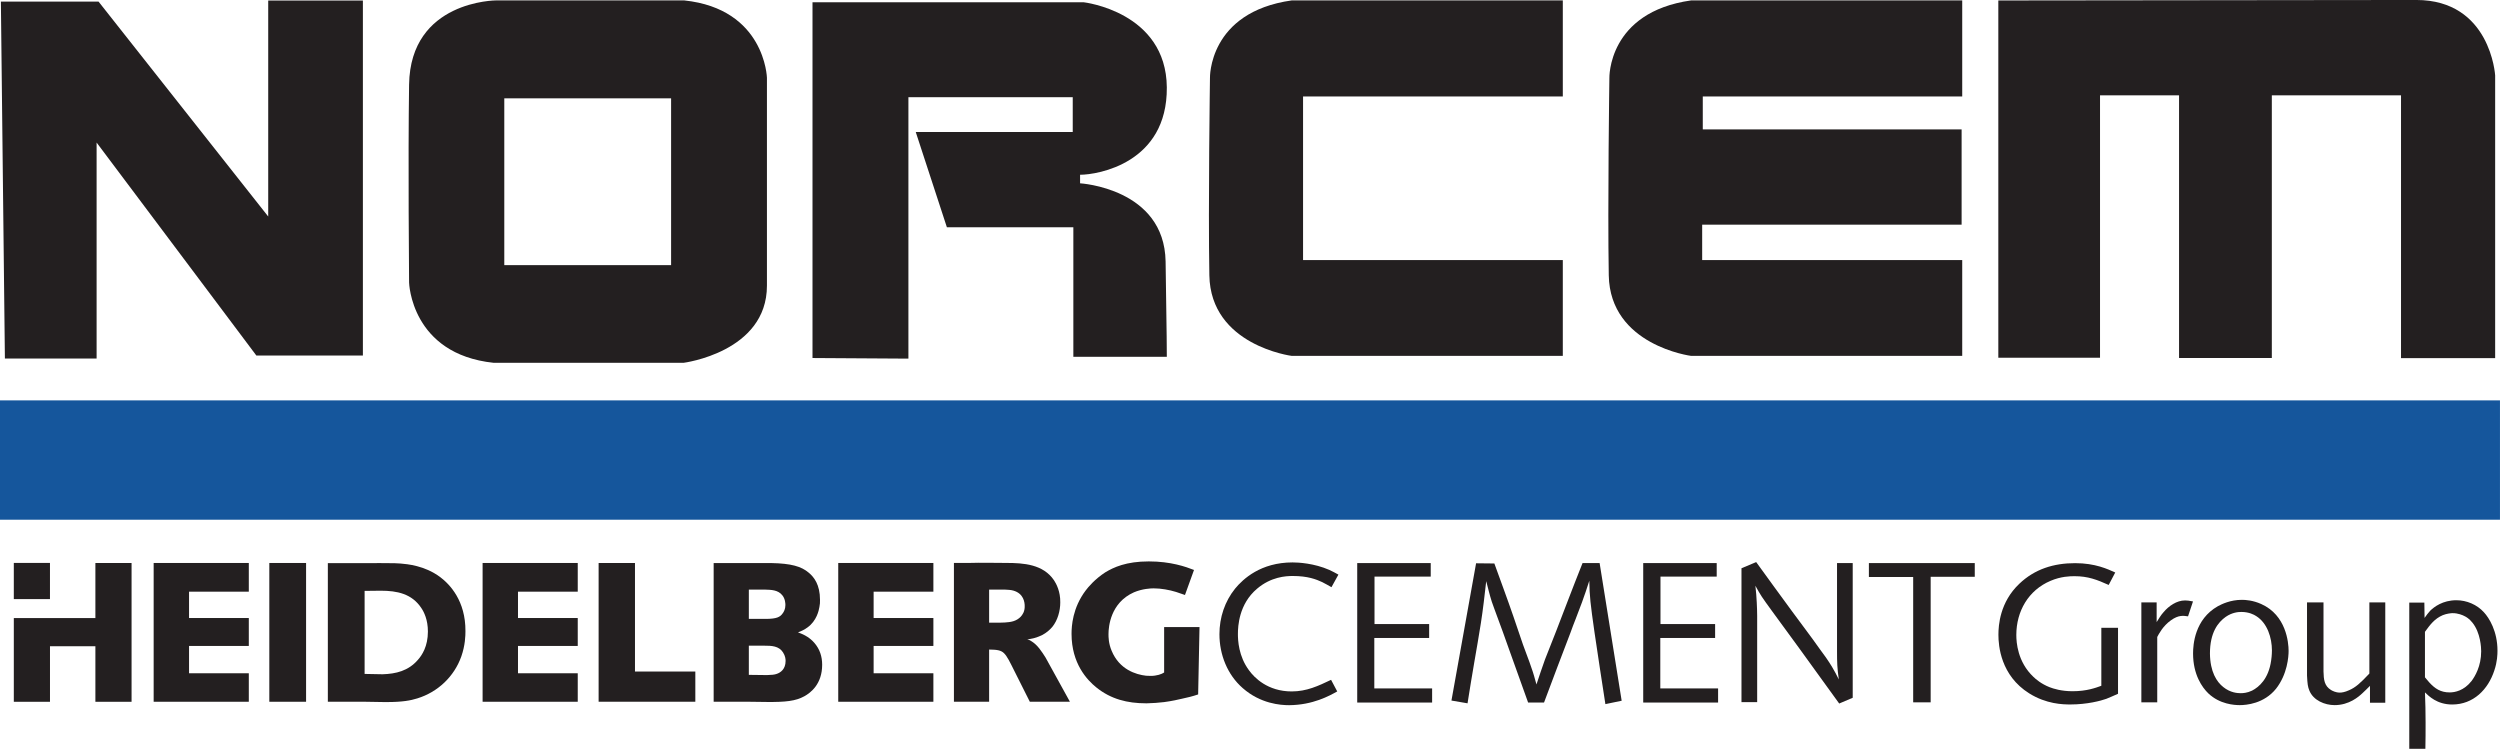
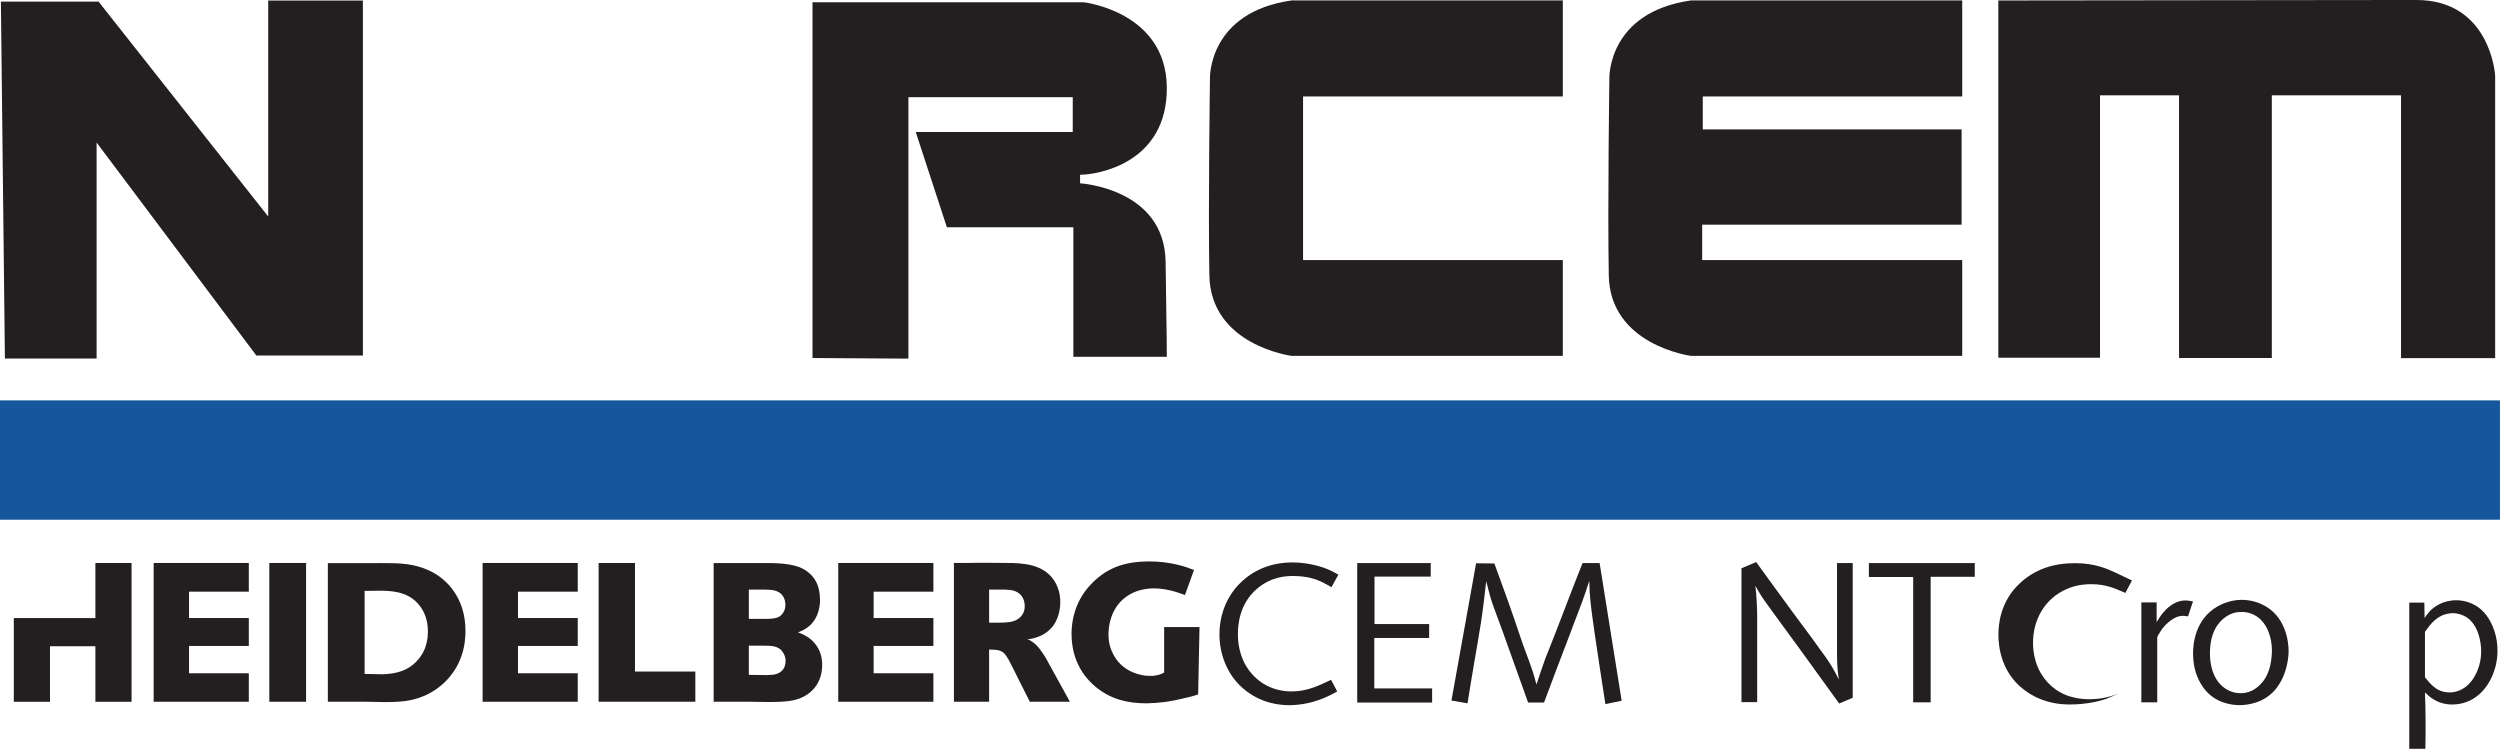
<svg xmlns="http://www.w3.org/2000/svg" version="1.1" width="364.112" height="109.062" id="svg3004" xml:space="preserve">
  <defs id="defs3008" />
  <g transform="matrix(1.25,0,0,-1.25,0,109.062)" id="g3012">
    <g transform="scale(0.1,0.1)" id="g3014">
-       <path d="m 781.934,563.594 -194.36,0 0,194.34 194.36,0 0,-194.34 z M 578.16,872.027 c 0,0 -100.074,0 -101.508,-98.144 -1.297,-87.008 0,-230.594 0,-230.594 0,0 2.172,-83.394 98.606,-93.539 l 221.172,0 c 0,0 97.179,12.316 97.179,89.914 l 0,242.191 c 0,0 -2.179,80.266 -96.449,90.172 l -219,0" id="path3016" style="fill:#231f20;fill-opacity:1;fill-rule:nonzero;stroke:none" />
      <path d="m 946.695,455.34 0,414.5 316.035,0 c 0,0 96.08,-10.926 96.8,-99.18 0.71,-88.265 -80.43,-101.789 -101.07,-101.789 l 0,-9.965 c 0,0 98.22,-5.699 99.65,-91.113 1.42,-85.41 1.42,-111.031 1.42,-111.031 l -108.91,0 0,150.894 -147.34,0 -36.3,111.039 182.93,0 0,40.575 -191.47,0 0,-304.645 -111.745,0.715" id="path3018" style="fill:#231f20;fill-opacity:1;fill-rule:nonzero;stroke:none" />
      <path d="m 1875.18,781.449 c 0,0 -2.14,76.824 95.32,90.578 l 315.8,0 0,-111.914 -302.29,0 0,-38.414 301.58,0 0,-110.957 -302.29,0 0,-41.25 303,0 0,-111.668 -315.8,0 c 0,0 -94.61,12.082 -96.03,93.883 -1.43,81.797 0.71,229.742 0.71,229.742" id="path3020" style="fill:#231f20;fill-opacity:1;fill-rule:nonzero;stroke:none" />
      <path d="m 1518.27,569.492 302.65,0 0,-111.668 -315.81,0 c 0,0 -94.6,12.082 -96.02,93.883 -1.43,81.797 0.71,229.742 0.71,229.742 0,0 -2.14,76.824 95.31,90.578 l 315.81,0 0,-111.914 -302.65,0 0,-190.621" id="path3022" style="fill:#231f20;fill-opacity:1;fill-rule:nonzero;stroke:none" />
      <path d="m 2328.36,871.949 0,-416.242 118.5,0 0,305.75 92.08,0 0,-306.051 108.1,0 0,306.051 150.52,0 0,-306.219 109.69,0 0,329.438 c 0,0 -5.27,87.844 -91.94,87.844 -84.88,0 -486.95,-0.571 -486.95,-0.571" id="path3024" style="fill:#231f20;fill-opacity:1;fill-rule:nonzero;stroke:none" />
      <path d="m 5.699,454.762 106.863,0 0,251.648 186.161,-248.203 124.101,0 0,413.672 -110.312,0 0,-251.649 -197.719,250.43 -113.762,0 4.668,-415.898" id="path3026" style="fill:#231f20;fill-opacity:1;fill-rule:nonzero;stroke:none" />
      <path d="m 0,266.945 2912.86,0 0,139.043 -2912.86,0 0,-139.043 z" id="path3028" style="fill:#15569c;fill-opacity:1;fill-rule:nonzero;stroke:none" />
      <path d="m 1559.47,202.98 c -3.47,1.836 -6.95,3.895 -10.64,5.497 -17.82,7.785 -36.1,8.711 -42.82,8.711 -37.03,0 -57.62,-19.239 -66.88,-30.477 -12.04,-14.895 -18.29,-33.684 -18.29,-53.164 0,-23.828 9.26,-47.199 27.08,-62.766 20.83,-18.348 44.2,-19.941 54.16,-19.941 27.78,0.227 46.99,10.988 56,16.027 l -7.17,13.516 c -14.82,-7.094 -28.46,-13.516 -45.82,-13.516 -28.24,0 -43.75,16.277 -49.75,24.531 -12.28,16.493 -12.98,35.047 -12.98,42.383 0,9.16 1.17,34.824 22.22,52.696 16.43,13.984 33.57,14.89 41.67,14.89 17.58,0 27.3,-3.894 34.25,-7.097 3.71,-1.829 7.18,-3.887 10.88,-5.95 l 8.09,14.66 0,0" id="path3030" style="fill:#231f20;fill-opacity:1;fill-rule:nonzero;stroke:none" />
      <path d="m 1581.38,216.414 0,-162.5 87.27,0 0,16.457 -67.36,0 0,58.781 63.9,0 0,16.211 -63.67,0 0,55.293 65.51,0 0,15.758 -85.65,0 0,0" id="path3032" style="fill:#231f20;fill-opacity:1;fill-rule:nonzero;stroke:none" />
      <path d="m 1719.88,216.172 -28.71,-159.922 18.75,-3.231 c 2.54,15.945 5.1,31.934 7.87,47.891 2.54,15.047 5.31,30.086 7.64,45.371 2.53,16.192 4.39,32.617 6.25,49.071 2.07,-7.872 3.94,-15.965 6.46,-23.836 1.62,-4.883 3.5,-9.493 5.1,-14.121 5.33,-13.899 10.19,-28.02 15.27,-42.129 7.42,-20.606 14.57,-40.977 21.99,-61.352 l 18.54,0 c 10.16,27.102 20.35,54.184 30.76,81.25 1.86,5.316 3.95,10.656 6.04,15.981 2.54,6.472 4.86,12.949 7.38,19.433 3.03,8.106 5.8,16.66 8.59,25.234 0.2,-17.589 1.37,-27.316 6,-59.726 4.18,-27.988 8.34,-56.008 12.73,-84.004 l 18.97,3.945 -25.69,160.387 -19.9,0 c -5.78,-14.82 -11.81,-29.625 -17.36,-44.449 -4.63,-11.563 -8.79,-23.371 -13.42,-34.942 -4.16,-11.113 -8.79,-21.757 -12.95,-32.871 -3.48,-9.492 -6.7,-19.445 -9.96,-29.16 -1.85,6.473 -3.48,12.969 -5.8,19.207 -3.01,9.25 -6.7,18.047 -9.94,27.317 l -11.11,32.636 c -7.15,20.821 -14.81,41.2 -22.21,61.797 l -21.29,0.223 0,0" id="path3034" style="fill:#231f20;fill-opacity:1;fill-rule:nonzero;stroke:none" />
-       <path d="m 1914.61,216.414 0,-162.5 87.24,0 0,16.457 -67.34,0 0,58.781 63.87,0 0,16.211 -63.66,0 0,55.293 65.51,0 0,15.758 -85.62,0 0,0" id="path3036" style="fill:#231f20;fill-opacity:1;fill-rule:nonzero;stroke:none" />
      <path d="m 2029.1,210.383 0,-155.996 18.28,0 0,100.683 c 0,5.094 -0.24,10.184 -0.47,15.293 -0.21,6.473 -0.92,12.938 -1.6,19.657 6.23,-11.336 7.17,-12.723 18.96,-28.934 10.88,-14.805 21.76,-29.844 32.64,-44.648 15.27,-21.321 30.78,-42.376 46.05,-63.665 l 15.75,6.711 0,156.93 -18.28,0 0,-102.32 c 0,-13.867 0.21,-19.895 2.09,-33.321 -2.56,5.086 -5.1,10.176 -8.11,15.059 -4.39,7.168 -9.26,14.121 -14.36,20.809 -10.41,14.816 -21.52,29.179 -32.16,43.761 -14.1,18.985 -27.78,38.192 -41.66,57.168 l -17.13,-7.187 0,0" id="path3038" style="fill:#231f20;fill-opacity:1;fill-rule:nonzero;stroke:none" />
      <path d="m 2177.55,216.414 0,-16.207 51.61,0 0,-146.047 20.37,0 0,146.281 51.38,0 0,15.973 -123.36,0 0,0" id="path3040" style="fill:#231f20;fill-opacity:1;fill-rule:nonzero;stroke:none" />
-       <path d="m 2464.59,205.449 c -8.58,3.86 -23.17,10.879 -46.76,10.879 -24.77,0 -46.97,-6.789 -65.04,-24.043 -22.7,-21.523 -24.32,-48.535 -24.32,-59.422 0,-12.699 2.56,-47.394 35.88,-68.254 19.92,-12.48 39.12,-12.93 47.93,-12.93 19.65,0 35.63,4.309 41.88,6.562 4.64,1.816 9.04,3.859 13.67,5.898 l 0,76.894 -19.45,0 0,-67.586 c -6.26,-2.277 -16.9,-6.348 -33.56,-6.348 -12.97,0 -22.23,2.938 -26.86,4.746 -9.7,3.867 -15.95,9.305 -18.75,12.02 -18.51,17.481 -19.88,40.383 -19.88,48.781 0,27.664 14.1,52.168 39.79,63.047 12.05,5.223 22.93,5.45 28.02,5.45 15.75,0 26.14,-4.083 39.81,-10.207 l 7.64,14.511 0,0" id="path3042" style="fill:#231f20;fill-opacity:1;fill-rule:nonzero;stroke:none" />
+       <path d="m 2464.59,205.449 c -8.58,3.86 -23.17,10.879 -46.76,10.879 -24.77,0 -46.97,-6.789 -65.04,-24.043 -22.7,-21.523 -24.32,-48.535 -24.32,-59.422 0,-12.699 2.56,-47.394 35.88,-68.254 19.92,-12.48 39.12,-12.93 47.93,-12.93 19.65,0 35.63,4.309 41.88,6.562 4.64,1.816 9.04,3.859 13.67,5.898 c -6.26,-2.277 -16.9,-6.348 -33.56,-6.348 -12.97,0 -22.23,2.938 -26.86,4.746 -9.7,3.867 -15.95,9.305 -18.75,12.02 -18.51,17.481 -19.88,40.383 -19.88,48.781 0,27.664 14.1,52.168 39.79,63.047 12.05,5.223 22.93,5.45 28.02,5.45 15.75,0 26.14,-4.083 39.81,-10.207 l 7.64,14.511 0,0" id="path3042" style="fill:#231f20;fill-opacity:1;fill-rule:nonzero;stroke:none" />
      <path d="m 2495.02,170.578 0,-116.418 18.51,0 0,76.145 c 1.84,3.476 6.49,12.722 15.96,19.453 9.02,6.472 14.57,5.312 19.92,4.617 l 5.78,17.363 c -5.1,0.918 -6.5,1.164 -9.28,1.164 -9.72,0 -18.96,-6.488 -25,-13.664 -3.22,-3.476 -5.54,-7.636 -8.08,-11.574 l 0,22.914 -17.81,0 0,0" id="path3044" style="fill:#231f20;fill-opacity:1;fill-rule:nonzero;stroke:none" />
      <path d="m 2555.27,111.094 c 0,-24.766 10.62,-39.578 17.81,-46.524 13.42,-12.723 30.33,-13.652 36.58,-13.652 7.64,0 28.25,1.613 42.35,19.199 13.2,16.914 14.57,37.278 14.57,43.977 0,9.726 -2.76,41.668 -31.92,54.629 -9.74,4.394 -18.51,4.871 -22.46,4.871 -13.65,0 -23.61,-5.098 -28,-7.41 -27.09,-15.274 -28.93,-44.903 -28.93,-55.09 l 0,0 z m 19.67,0 c 0,24.543 9.49,36.328 18.28,42.59 7.64,5.332 14.8,5.789 18.28,5.789 8.79,0 14.59,-3.016 17.38,-4.852 12.95,-8.105 18.28,-25.246 18.28,-40.051 0,-4.871 -0.7,-10.867 -0.93,-11.804 -3.01,-21.301 -14.12,-30.782 -22.21,-34.953 -5.8,-2.773 -10.64,-2.996 -13.2,-2.996 -3.71,0 -12.05,0.457 -20.37,7.168 -7.62,6.023 -15.28,17.586 -15.51,39.11 l 0,0" id="path3046" style="fill:#231f20;fill-opacity:1;fill-rule:evenodd;stroke:none" />
-       <path d="m 2688.04,170.578 0,-85.168 c 0.47,-9.734 0.92,-13.184 2.76,-17.598 4.63,-11.336 17.85,-16.895 29.41,-16.895 16.88,0 27.99,9.726 32.4,13.898 3.01,2.762 5.8,5.555 8.79,8.555 l 0,-19.68 17.83,0 0,116.887 -18.53,0 0,-82.871 c -10.88,-11.555 -16.19,-16.191 -23.61,-19.426 -5.08,-2.312 -8.54,-2.781 -10.86,-2.781 -4.85,0 -8.58,2.078 -10.2,3.008 -7.87,4.863 -8.55,12.051 -8.79,21.758 l 0,80.312 -19.2,0 0,0" id="path3048" style="fill:#231f20;fill-opacity:1;fill-rule:nonzero;stroke:none" />
      <path d="m 2807.18,170.363 0,-170.363 18.77,0 c 0.24,10.176 0.24,20.586 0.24,30.547 0,11.809 -0.24,23.613 -0.73,35.176 4.42,-4.149 13.91,-14.09 31.72,-14.09 24.77,0 41.9,17.578 49.07,39.559 3.49,10.188 3.71,18.973 3.71,23.157 0,22.675 -9.71,38.164 -15.75,44.668 -8.1,9.011 -20.13,14.101 -32.18,14.101 -15.96,0 -25.9,-7.863 -30.3,-12.031 -2.79,-3.008 -4.39,-5.324 -6.73,-8.574 l -0.24,17.851 -17.58,0 0,0 z m 18.28,-34.035 c 6.04,8.32 11.12,15.274 20.84,19.434 4.63,1.855 9.73,2.316 11.33,2.316 6.51,0 11.82,-2.316 13.91,-3.457 2.07,-0.937 5.55,-3.019 9.26,-7.648 9.47,-11.809 10.17,-29.149 10.17,-33.328 0,-17.364 -7.18,-29.161 -11.09,-34.473 -9.04,-11.594 -19.69,-13.449 -25.7,-13.449 -10.41,0 -17.13,4.394 -23.83,11.816 -1.64,1.848 -3.24,3.703 -4.89,5.773 l 0,53.016" id="path3050" style="fill:#231f20;fill-opacity:1;fill-rule:evenodd;stroke:none" />
      <path d="m 1246.62,54.855 -28.4,51.511 c -4.35,6.809 -9.39,14.973 -16.95,19.278 -1.61,1.144 -2.29,1.359 -4.35,1.816 2.51,0.461 4.81,0.684 7.33,1.359 4.81,1.133 8.71,3.184 10.3,3.856 4.59,2.488 8.48,5.676 11.69,9.531 6.18,7.707 9.15,18.594 9.15,28.34 0.23,12.695 -4.58,21.758 -7.32,25.851 -12.6,18.602 -35.27,20.184 -55.66,20.184 -14.43,0 -28.86,0.449 -43.05,0 l -17.88,0 0,-161.726 41.01,0 0,60.809 5.95,-0.215 c 3.2,-0.222 6.19,-0.691 8.7,-2.039 3.9,-2.051 6.88,-7.043 11,-15.187 l 21.76,-43.367 46.72,0 0,0 z m -94.13,92.109 0,38.555 18.32,0 c 3.21,-0.235 6.87,-0.235 9.85,-1.145 12.14,-3.406 13.28,-13.828 13.28,-17.91 0.23,-6.582 -2.74,-10.418 -4.58,-12.481 -5.27,-5.429 -11.45,-6.347 -18.55,-6.796 -2.06,0 -4.35,-0.223 -6.64,-0.223 l -11.68,0 0,0" id="path3052" style="fill:#231f20;fill-opacity:1;fill-rule:evenodd;stroke:none" />
      <path d="m 1356.4,88.945 0,52.922 41.22,0 -1.59,-78.488 c -6.41,-2.207 -12.83,-3.758 -19.25,-5.09 -3.81,-0.906 -11.1,-2.613 -20.38,-3.844 -6.63,-0.762 -13.34,-1.309 -20.14,-1.426 -0.32,0 -0.56,0 -0.87,0 -21.77,0 -41.07,4.832 -58.01,18.535 -10.77,8.633 -28.86,27.859 -28.86,62.343 0,9.071 1.14,30.293 16.49,50.633 2.98,3.985 10.77,13.274 22.68,21.008 9.84,5.965 24.5,12.82 50.85,12.82 25.64,0 43.05,-6.199 52.67,-9.961 l -10.53,-29.16 c -3.44,1.094 -6.88,2.422 -10.31,3.528 -7.79,2.422 -17.64,4.207 -26.11,4.207 -3.66,0 -13.28,-0.457 -23.13,-4.657 -27.26,-12.16 -29.55,-40.011 -29.55,-48.625 0,-3.32 0,-10.828 3.67,-19.461 9,-21.816 28.24,-27.707 40.07,-29.054 1.67,-0.145 3.39,-0.215 5.14,-0.195 7.27,-0.105 13.24,2.09 15.94,3.965 l 0,0" id="path3054" style="fill:#231f20;fill-opacity:1;fill-rule:nonzero;stroke:none" />
      <path d="m 1087.54,152.402 -69.63,0 0,30.696 69.63,0 0,33.437 -110.856,0 0,-161.699 110.856,0 0,33.191 -69.63,0 0,31.836 69.63,0 0,32.539" id="path3056" style="fill:#231f20;fill-opacity:1;fill-rule:nonzero;stroke:none" />
      <path d="m 673.16,152.402 -69.625,0 0,30.696 69.625,0 0,33.437 -110.855,0 0,-161.699 110.855,0 0,33.191 -69.625,0 0,31.836 69.625,0 0,32.539" id="path3058" style="fill:#231f20;fill-opacity:1;fill-rule:nonzero;stroke:none" />
      <path d="m 739.859,216.535 -42.367,0 0,-161.699 112.684,0 0,35.254 -70.317,0 0,126.445" id="path3060" style="fill:#231f20;fill-opacity:1;fill-rule:nonzero;stroke:none" />
      <path d="m 424.824,54.855 -42.832,0 0,161.472 48.336,0 c 7.555,0.234 15.117,0 22.442,0 4.578,0 9.39,0 13.968,-0.43 7.563,-0.683 27.946,-2.253 46.039,-15.734 11.453,-8.523 29.774,-27.82 29.543,-63.082 0,-5.148 -0.226,-16.367 -4.804,-29.406 C 529.27,84.336 510.258,66.144 486.207,58.75 478.422,56.27 468.574,54.484 450.934,54.484 l -5.039,0.027 -21.071,0.344 0,0 z m 21.071,32.02 c 15.293,0.508 29.824,3.801 41.003,16.777 4.805,5.383 11.676,15.703 11.676,32.989 0,13.906 -4.578,22.898 -7.789,27.597 -10.988,16.418 -27.941,19.992 -47.18,19.992 -6.183,0 -12.593,-0.214 -18.781,-0.214 l 0,-96.739 21.071,-0.402 0,0" id="path3062" style="fill:#231f20;fill-opacity:1;fill-rule:evenodd;stroke:none" />
      <path d="m 872.516,54.855 -40.996,0 0,161.583 67.105,0 c 23.129,-0.45 35.047,-3.829 43.746,-11.282 5.961,-4.961 13.059,-13.75 13.059,-31.582 0,-3.164 0,-5.183 -0.692,-8.347 -0.683,-4.055 -3.199,-16.016 -13.738,-23.684 -3.664,-2.723 -7.102,-4.305 -11.223,-5.879 3.664,-1.355 12.368,-4.285 19.231,-12.402 6.199,-7.227 8.937,-15.789 8.937,-25.274 0,-22.324 -13.05,-32.488 -20.84,-36.777 -10.066,-5.574 -21.875,-6.816 -43.515,-6.621 l -21.074,0.266 0,0 z M 893.59,85.918 c 5.43,0.168 8.863,0.383 11.68,1.496 3.886,1.336 10.078,5.156 10.078,15.027 0,1.797 -0.231,5.618 -2.985,9.875 -4.801,7.637 -13.504,7.848 -21.758,7.848 l -18.089,0 0,-33.992 21.074,-0.254 0,0 z m -21.074,65.461 20.851,0 c 10.985,0.223 15.563,1.797 18.774,6.738 1.148,1.571 2.976,4.707 2.976,9.434 0,1.785 -0.23,7.39 -3.664,11.433 -5.035,6.282 -13.058,6.282 -19.93,6.524 l -19.007,0 0,-34.129" id="path3064" style="fill:#231f20;fill-opacity:1;fill-rule:evenodd;stroke:none" />
      <path d="m 289.898,152.402 -69.628,0 0,30.696 69.628,0 0,33.437 -110.863,0 0,-161.699 110.863,0 0,33.191 -69.628,0 0,31.836 69.628,0 0,32.539" id="path3066" style="fill:#231f20;fill-opacity:1;fill-rule:nonzero;stroke:none" />
      <path d="m 356.633,216.535 -42.832,0 0,-161.699 42.832,0 0,161.699" id="path3068" style="fill:#231f20;fill-opacity:1;fill-rule:nonzero;stroke:none" />
-       <path d="m 58.219,216.602 -42.129,0 0,-42.149 42.129,0 0,42.149" id="path3070" style="fill:#231f20;fill-opacity:1;fill-rule:nonzero;stroke:none" />
      <path d="m 153.297,216.504 -42.145,0 0,-64.16 -95.054,0 0,-97.547 42.145,0 0,64.726 52.91,0 0,-64.726 42.145,0 0,161.707" id="path3072" style="fill:#231f20;fill-opacity:1;fill-rule:nonzero;stroke:none" />
    </g>
  </g>
</svg>